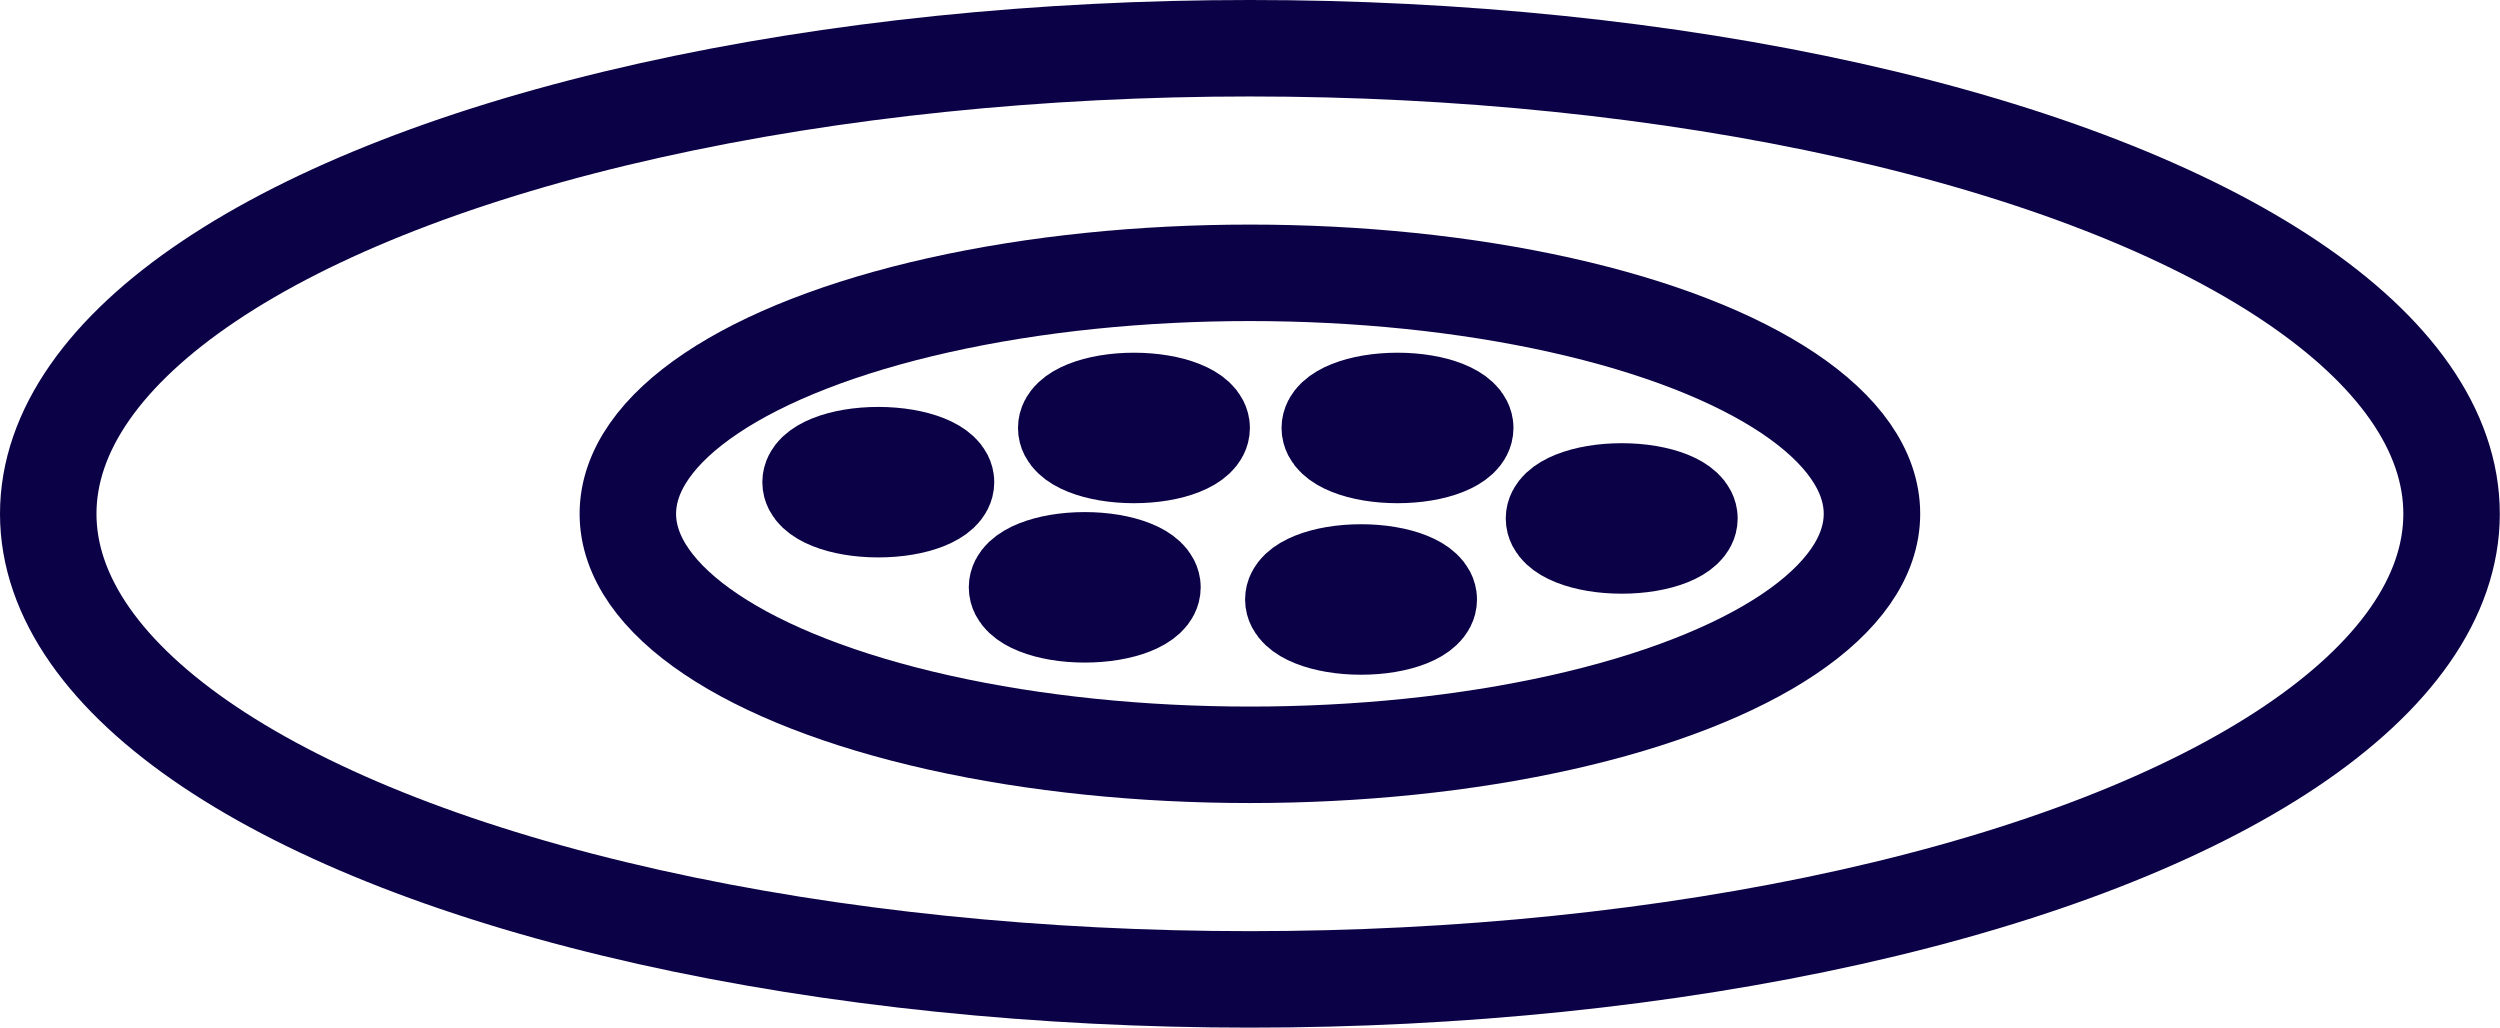
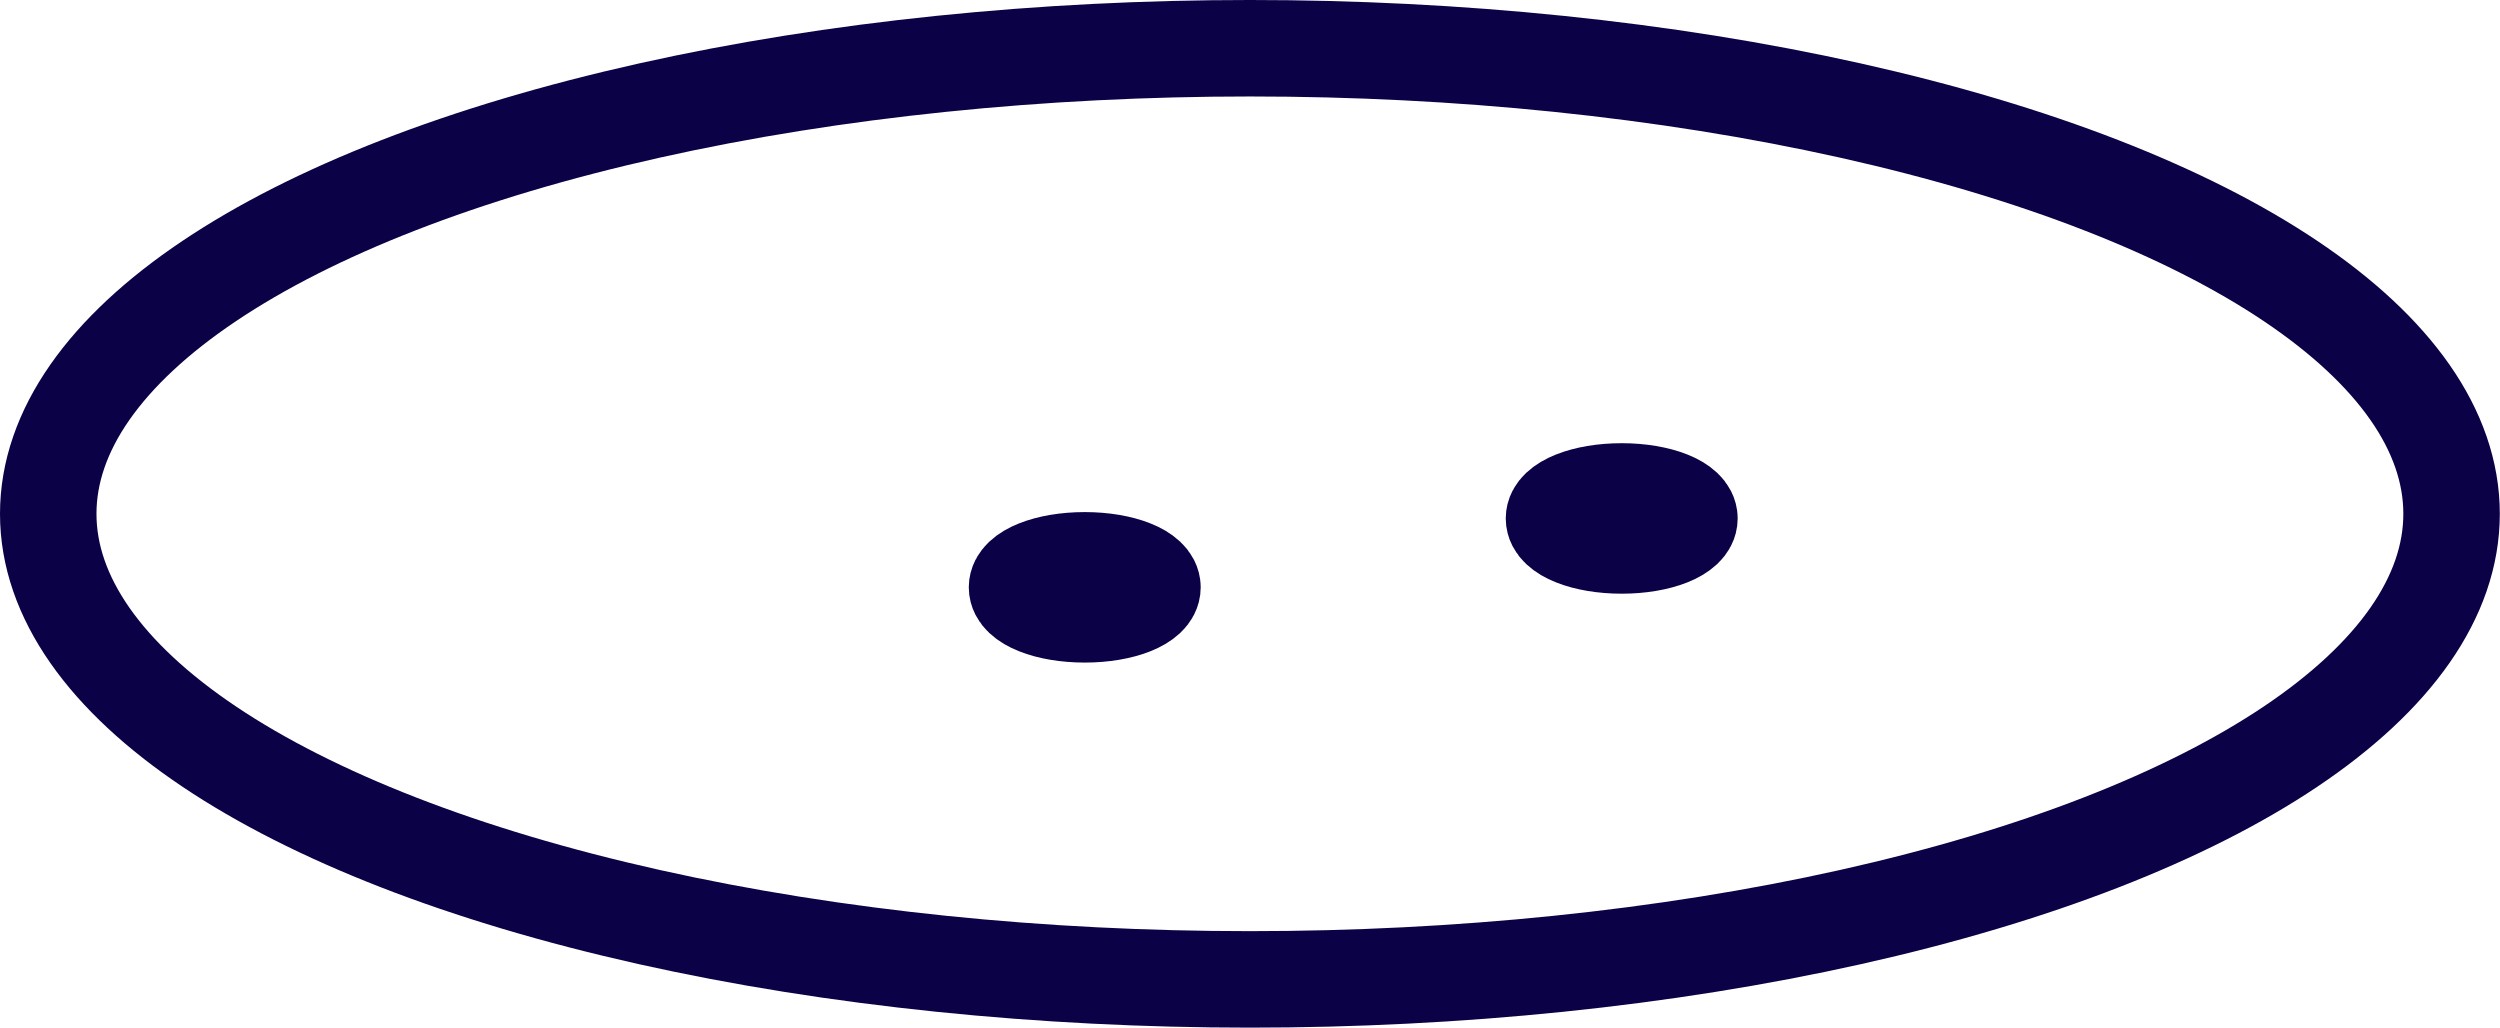
<svg xmlns="http://www.w3.org/2000/svg" id="Layer_2" data-name="Layer 2" viewBox="0 0 129.57 53.26">
  <defs>
    <style>
      .cls-1 {
        fill: none;
        stroke: #0b0146;
        stroke-linecap: round;
        stroke-linejoin: round;
        stroke-width: 5px;
      }
    </style>
  </defs>
  <g id="Layer_1-2" data-name="Layer 1">
    <g id="_استخری" data-name="استخری">
      <ellipse class="cls-1" cx="64.78" cy="26.63" rx="62.28" ry="24.13" />
-       <ellipse class="cls-1" cx="64.78" cy="26.63" rx="32.24" ry="12.49" />
      <g>
-         <ellipse class="cls-1" cx="58.77" cy="22.18" rx="3.51" ry="1.4" />
-         <ellipse class="cls-1" cx="72.43" cy="22.18" rx="3.51" ry="1.4" />
        <ellipse class="cls-1" cx="84.05" cy="26.87" rx="3.51" ry="1.4" />
-         <ellipse class="cls-1" cx="70.54" cy="31.07" rx="3.51" ry="1.4" />
        <ellipse class="cls-1" cx="56.22" cy="30.44" rx="3.51" ry="1.4" />
-         <ellipse class="cls-1" cx="45.52" cy="24.99" rx="3.51" ry="1.4" />
      </g>
    </g>
  </g>
</svg>